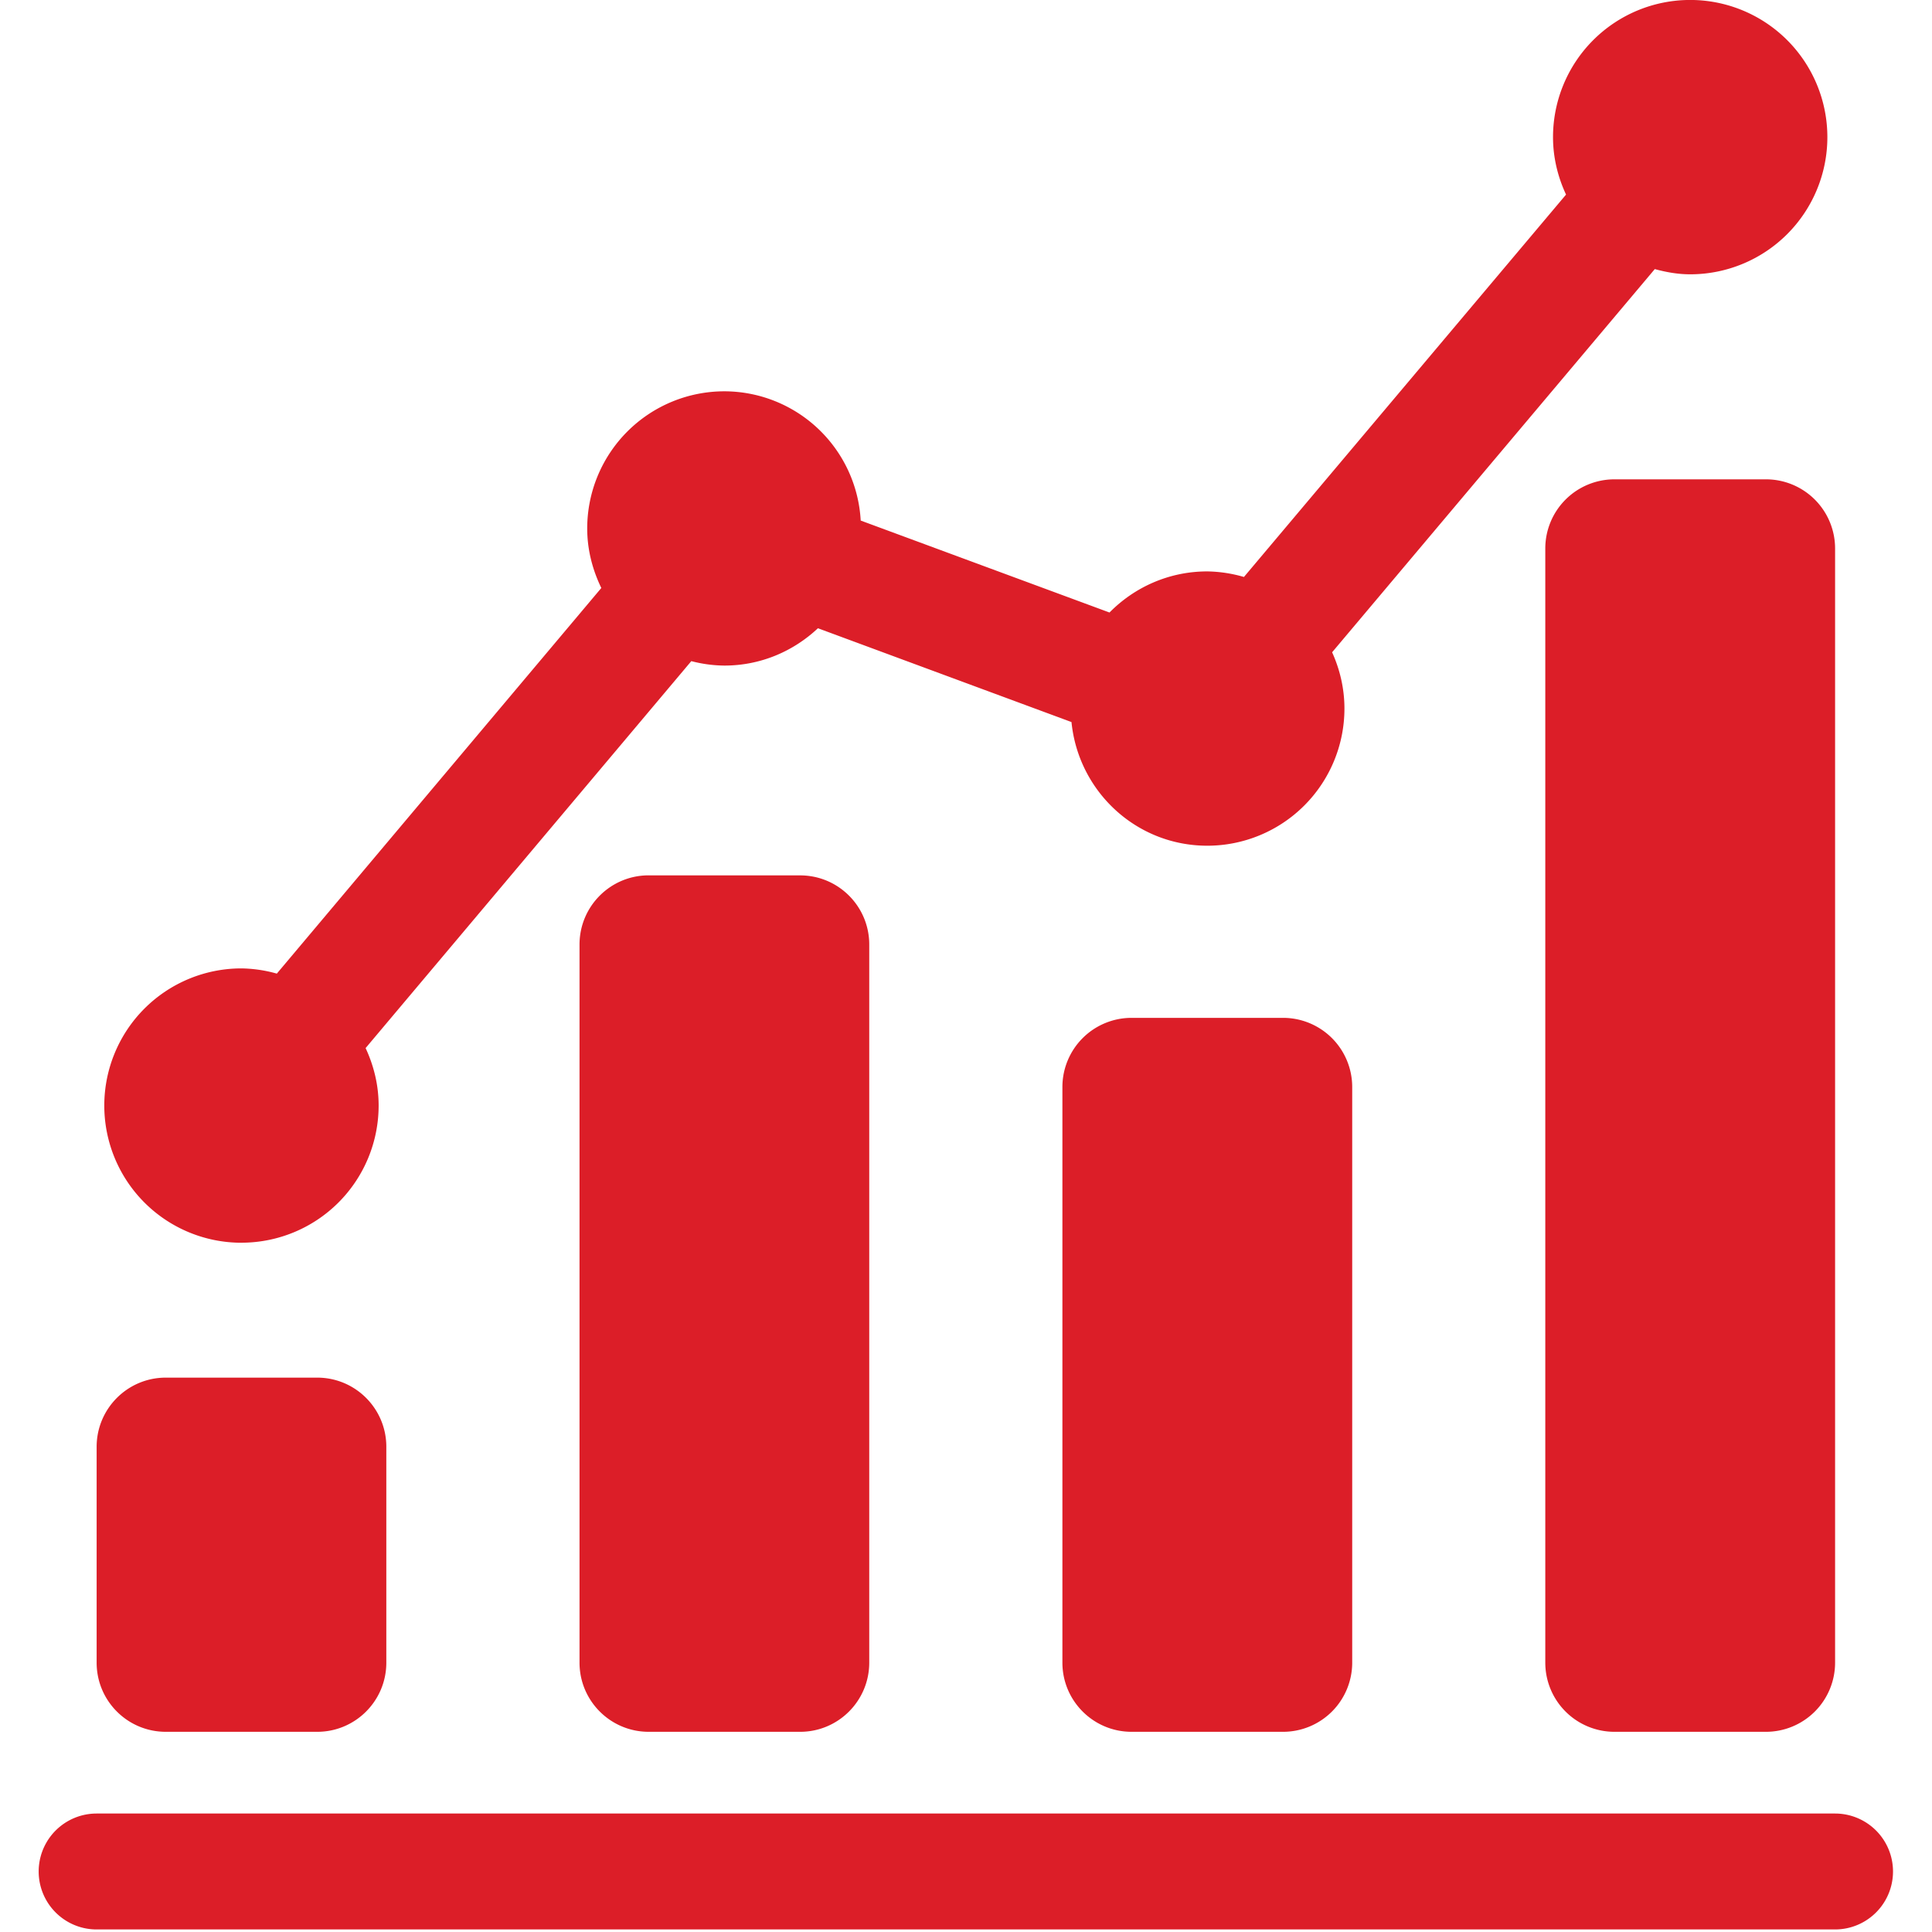
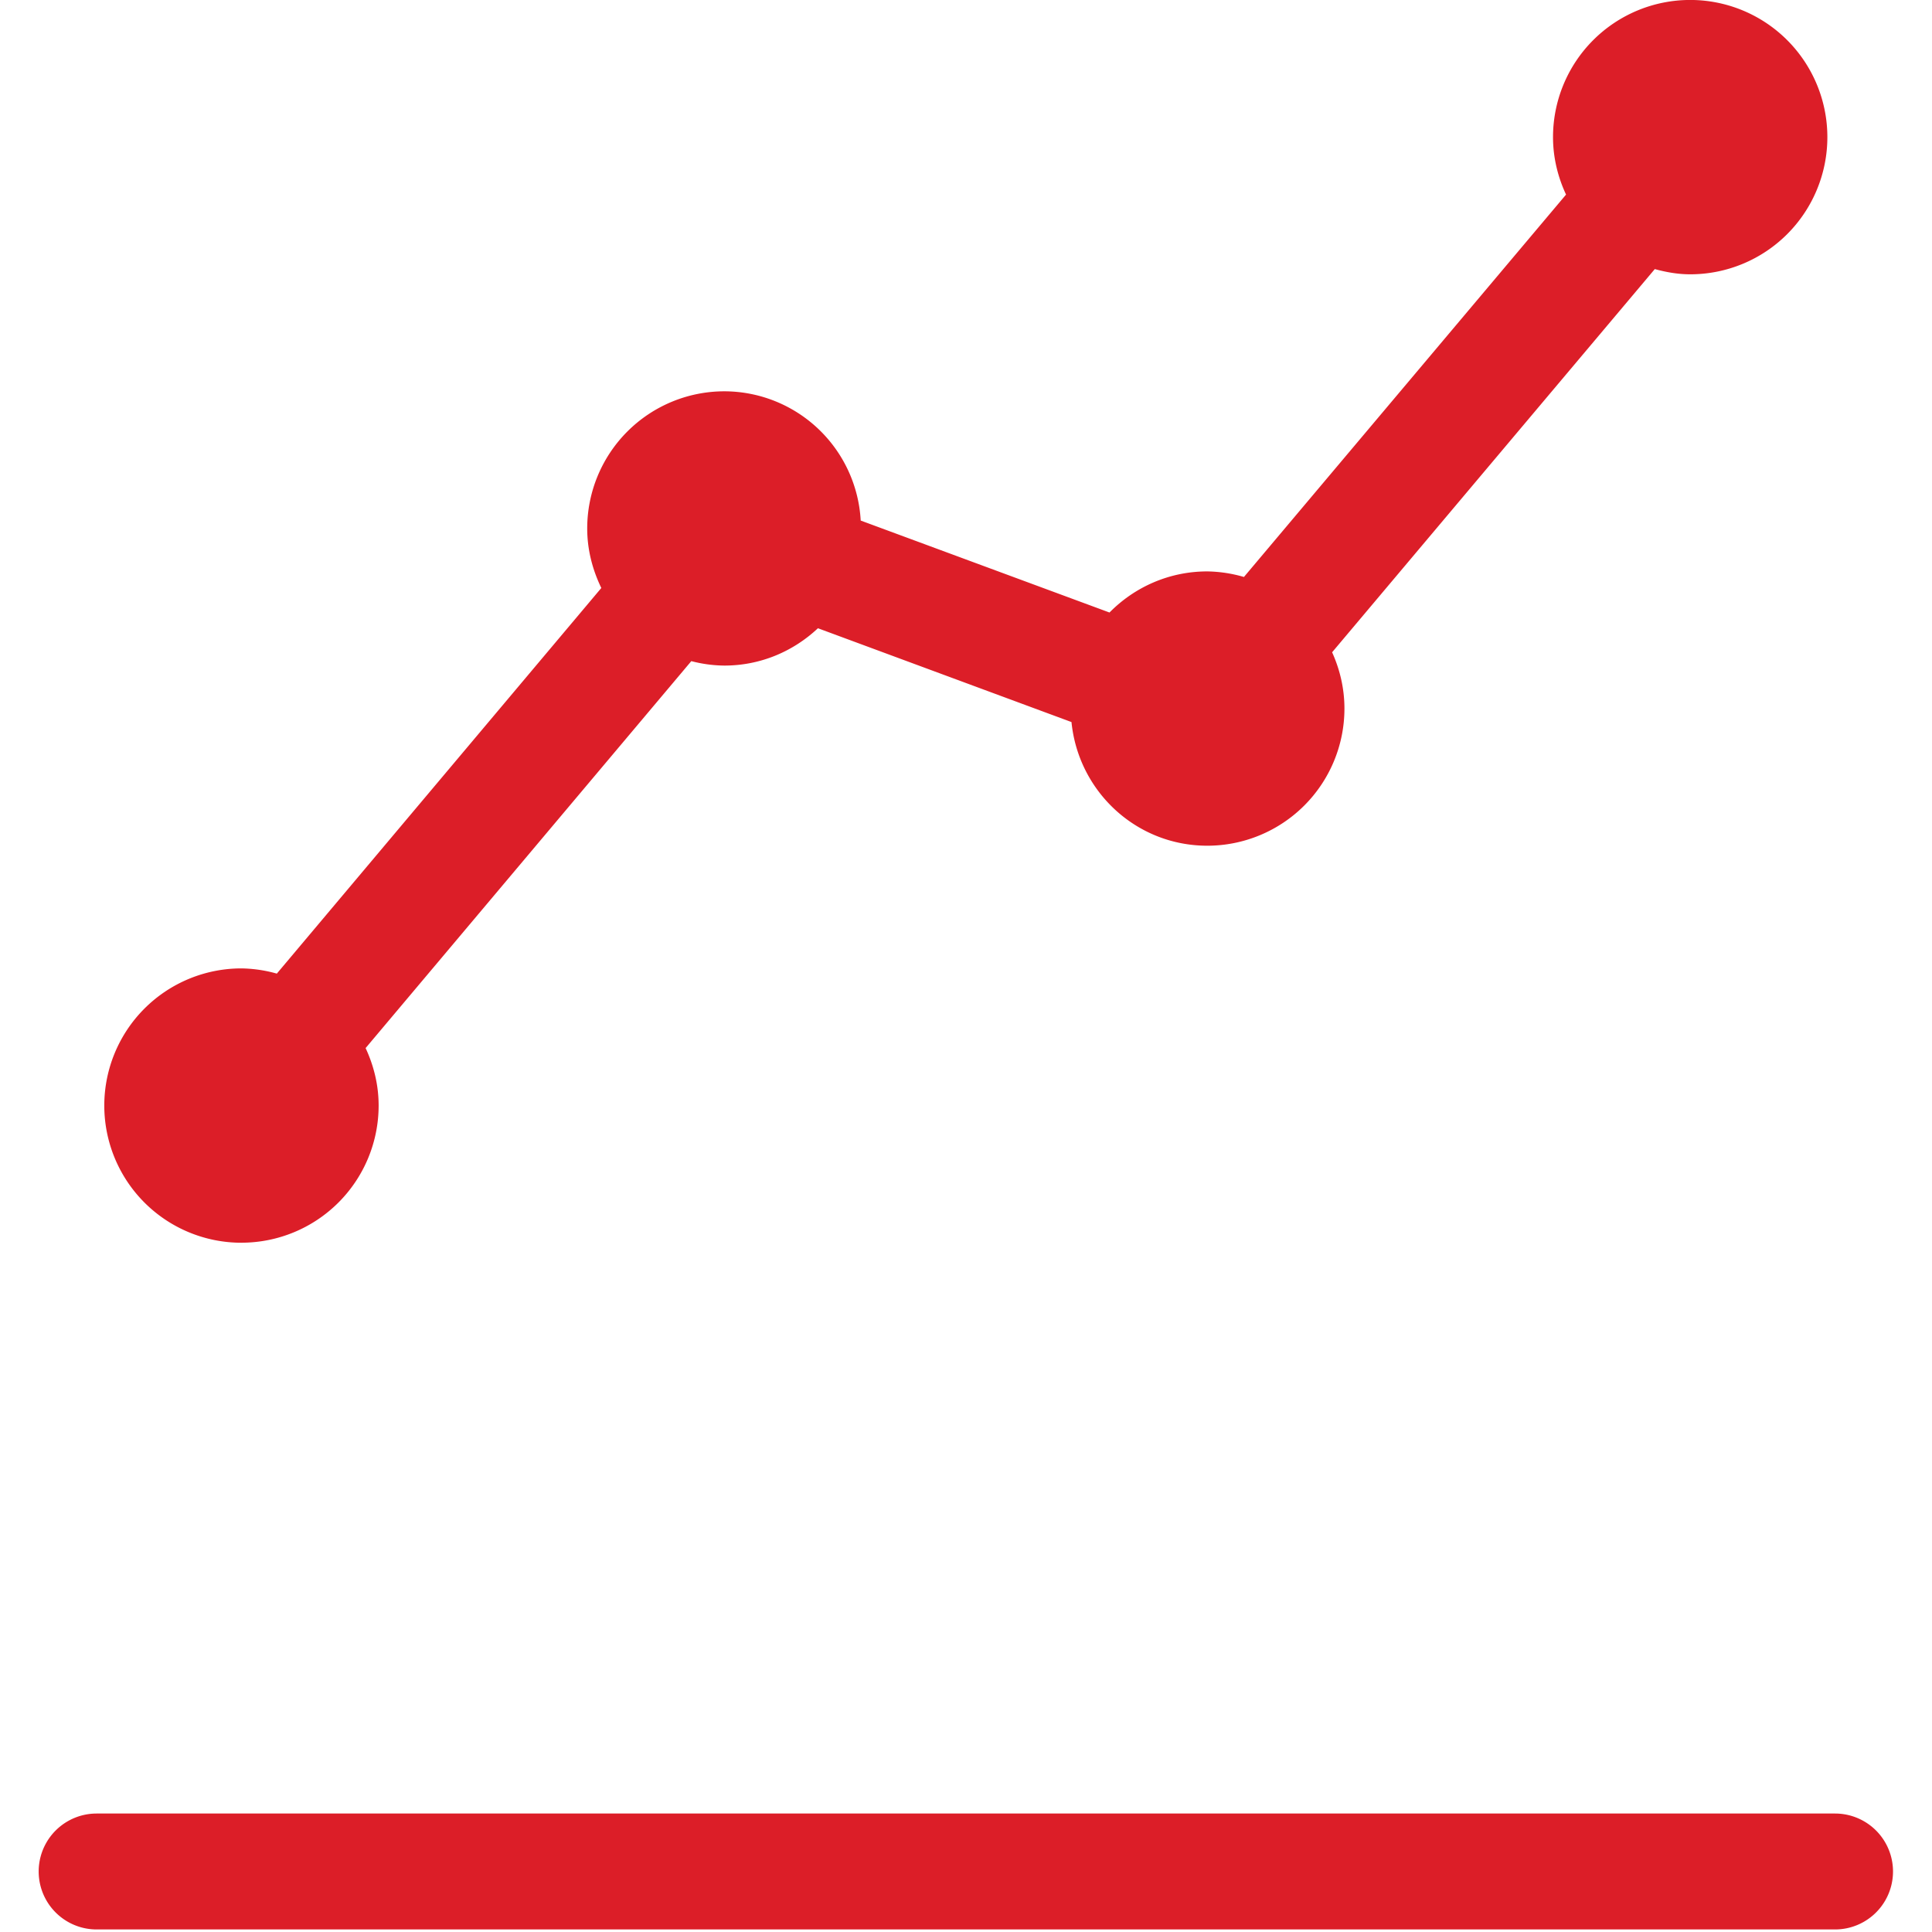
<svg xmlns="http://www.w3.org/2000/svg" width="50" height="50" viewBox="0 0 50 50">
  <g fill="#DC1E28" fill-rule="evenodd">
-     <path d="M4.29 44.819h3.92c.987 0 1.788-.801 1.788-1.79v-5.586c0-.988-.8-1.79-1.789-1.79H4.29c-.988 0-1.789.802-1.789 1.79v5.587c0 .988.801 1.789 1.79 1.789M16.787 22.654c-.988 0-1.789.802-1.789 1.79v18.585c0 .988.801 1.79 1.79 1.79h3.92c.987 0 1.788-.802 1.788-1.79V24.444c0-.988-.8-1.789-1.789-1.789h-3.92zM33.204 26.342h-3.919a1.79 1.79 0 0 0-1.79 1.789v14.898c0 .989.802 1.79 1.79 1.79h3.92a1.79 1.79 0 0 0 1.79-1.79V28.131a1.79 1.79 0 0 0-1.79-1.789M45.702 12.405h-3.92a1.79 1.79 0 0 0-1.79 1.79v28.834a1.79 1.79 0 0 0 1.79 1.79h3.92a1.79 1.79 0 0 0 1.79-1.79V14.194a1.79 1.79 0 0 0-1.79-1.789" />
    <path d="M6.249 32.161a3.55 3.55 0 0 0 3.55-3.549c0-.533-.126-1.034-.337-1.488l8.429-10.014a3.5 3.5 0 0 0 .856.115c.939 0 1.786-.37 2.421-.966l6.562 2.428c.178 1.793 1.674 3.2 3.514 3.2a3.55 3.55 0 0 0 3.55-3.549c0-.52-.118-1.012-.319-1.457l8.351-9.917c.294.08.598.135.916.135a3.55 3.55 0 1 0-3.55-3.55c0 .533.126 1.033.337 1.487l-8.336 9.896a3.57 3.57 0 0 0-.949-.144c-.992 0-1.887.41-2.53 1.064l-6.439-2.38a3.54 3.54 0 0 0-3.528-3.345 3.55 3.55 0 0 0-3.55 3.55c0 .554.139 1.072.365 1.54l-8.398 9.98a3.55 3.55 0 0 0-.915-.135 3.55 3.55 0 0 0 0 7.1M47.491 46.934H2.501a1.5 1.5 0 0 0 0 3h44.99a1.5 1.5 0 0 0 0-3" />
  </g>
</svg>